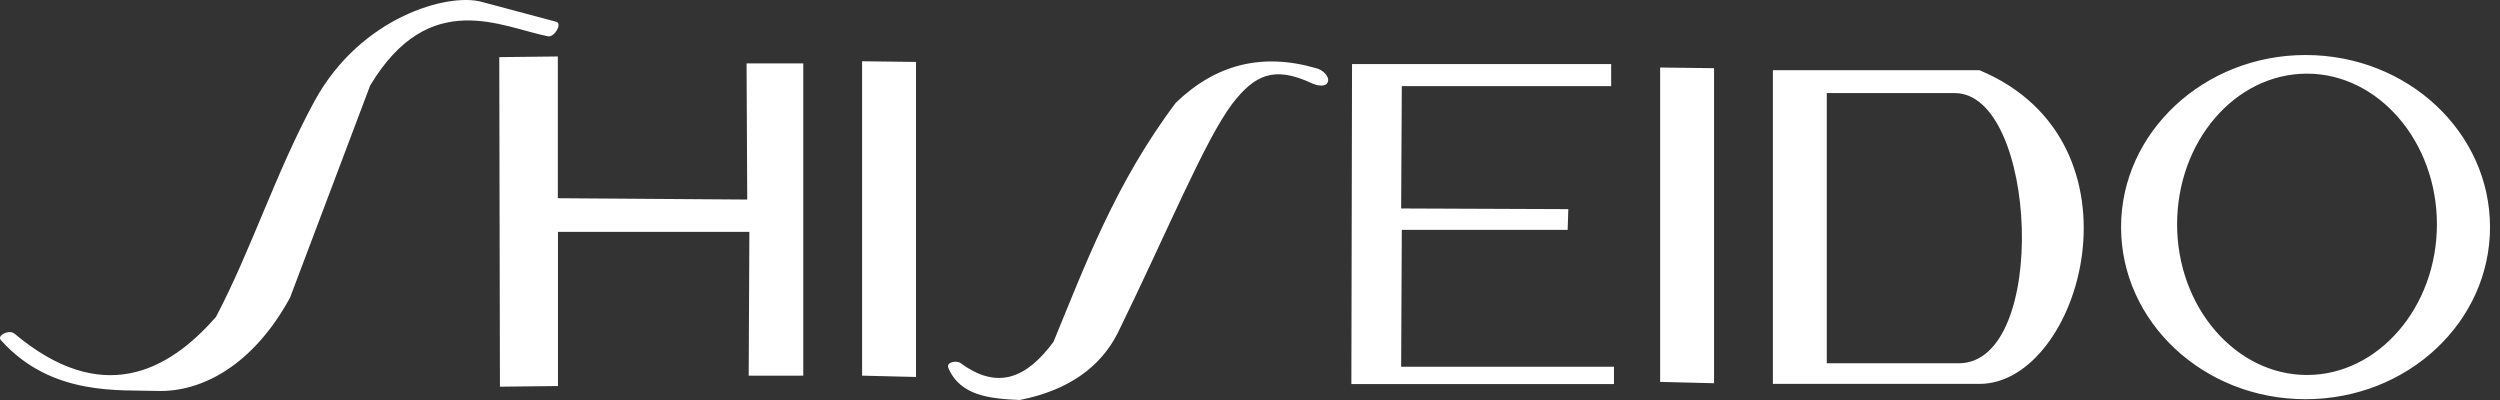
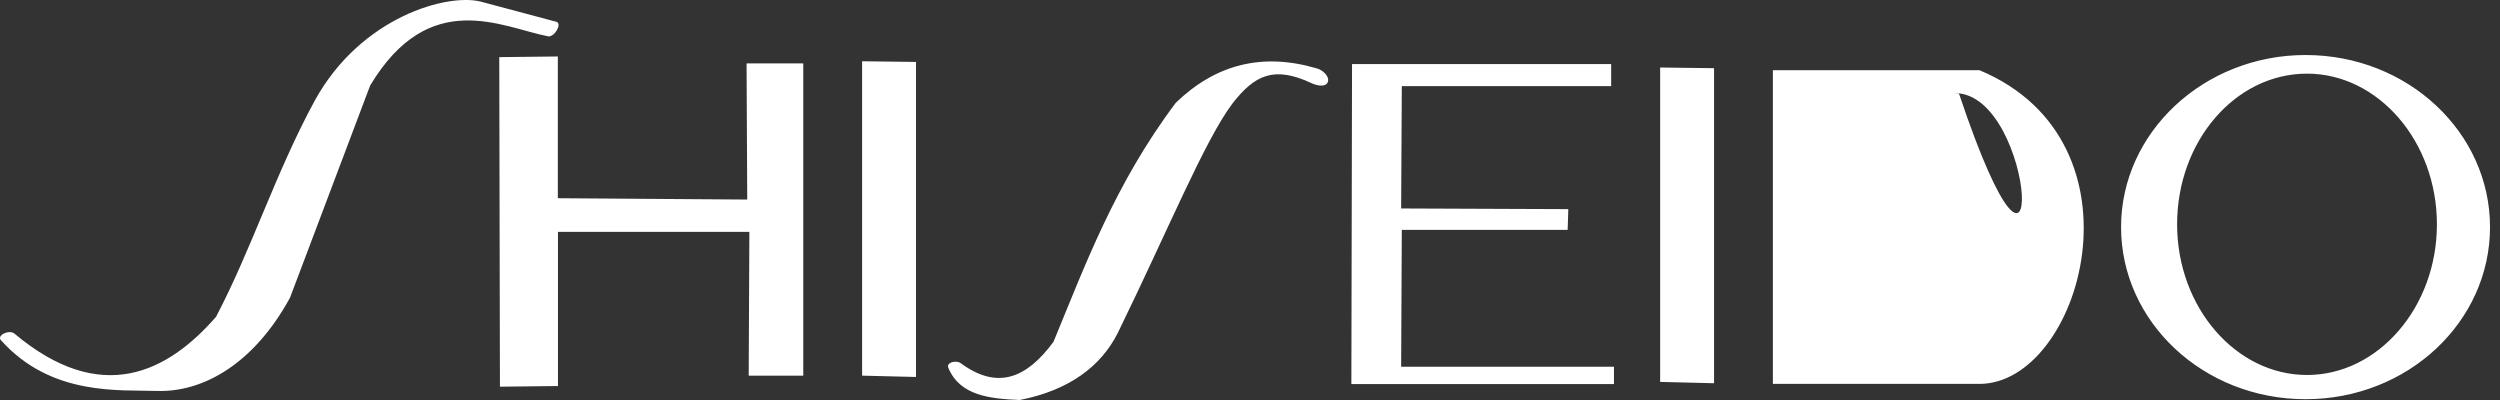
<svg xmlns="http://www.w3.org/2000/svg" width="150" height="24" viewBox="0 0 150 24" fill="none">
  <rect x="0" y="0" width="150" height="24" fill="#333333" stroke="none" />
-   <path fill-rule="evenodd" clip-rule="evenodd" d="M0.065 20.422C-0.223 20.135 0.52 19.759 0.855 20.007C6.078 24.399 10.063 22.331 12.962 19.009C15.118 14.904 16.524 10.384 18.888 6.032C21.667 0.985 26.889 -0.429 28.878 0.106L33.398 1.312C33.733 1.44 33.27 2.222 32.903 2.183C30.124 1.647 25.771 -0.804 22.21 5.129L17.402 17.859C15.206 21.884 12.139 23.537 9.44 23.457C7.204 23.377 3.099 23.792 0.073 20.43H0.065V20.422ZM29.956 3.428L29.996 23.201L33.478 23.162V13.914H44.962L44.922 22.539H48.196V3.804H44.794L44.834 11.973L33.47 11.893V3.388L29.948 3.428H29.956ZM51.726 3.676V22.539L54.96 22.618V3.716L51.726 3.676ZM56.908 22.083C56.741 21.748 57.364 21.588 57.651 21.796C59.847 23.409 61.588 22.706 63.209 20.51C65.078 15.99 66.899 11.015 70.548 6.167C72.912 3.884 75.691 3.141 78.966 4.091C79.341 4.171 79.796 4.586 79.668 4.922C79.54 5.257 79.005 5.129 78.718 5.002C76.434 3.923 75.276 4.506 73.95 6.207C72.289 8.404 70.053 13.874 67.067 19.975C66.068 21.964 64.168 23.417 61.181 24C59.4 23.92 57.619 23.752 56.908 22.091V22.083ZM96.67 5.169V3.844H81.122L81.082 23.042H96.838V22.003H84.069L84.108 13.794H94.059L94.099 12.548L84.069 12.508L84.108 5.169H96.67ZM106.373 4.211V23.034H118.767C124.861 23.034 129.093 8.523 118.767 4.211H106.373ZM109.607 5.585V21.796H117.529C122.96 21.796 122.257 5.585 117.282 5.585H109.607ZM99.609 4.051V22.914L102.843 22.994V4.091L99.609 4.051ZM138.333 3.301C144.466 3.301 149.401 7.94 149.401 13.626C149.401 19.312 144.466 23.952 138.333 23.952C132.2 23.952 127.264 19.312 127.264 13.626C127.264 7.94 132.239 3.301 138.333 3.301ZM138.421 4.419C142.693 4.419 146.215 8.483 146.215 13.459C146.215 18.434 142.693 22.499 138.421 22.499C134.148 22.499 130.626 18.434 130.626 13.459C130.626 8.483 134.108 4.419 138.421 4.419Z" fill="#FFFFFF" />
+   <path fill-rule="evenodd" clip-rule="evenodd" d="M0.065 20.422C-0.223 20.135 0.52 19.759 0.855 20.007C6.078 24.399 10.063 22.331 12.962 19.009C15.118 14.904 16.524 10.384 18.888 6.032C21.667 0.985 26.889 -0.429 28.878 0.106L33.398 1.312C33.733 1.44 33.27 2.222 32.903 2.183C30.124 1.647 25.771 -0.804 22.21 5.129L17.402 17.859C15.206 21.884 12.139 23.537 9.44 23.457C7.204 23.377 3.099 23.792 0.073 20.43H0.065V20.422ZM29.956 3.428L29.996 23.201L33.478 23.162V13.914H44.962L44.922 22.539H48.196V3.804H44.794L44.834 11.973L33.47 11.893V3.388L29.948 3.428H29.956ZM51.726 3.676V22.539L54.96 22.618V3.716L51.726 3.676ZM56.908 22.083C56.741 21.748 57.364 21.588 57.651 21.796C59.847 23.409 61.588 22.706 63.209 20.51C65.078 15.99 66.899 11.015 70.548 6.167C72.912 3.884 75.691 3.141 78.966 4.091C79.341 4.171 79.796 4.586 79.668 4.922C79.54 5.257 79.005 5.129 78.718 5.002C76.434 3.923 75.276 4.506 73.95 6.207C72.289 8.404 70.053 13.874 67.067 19.975C66.068 21.964 64.168 23.417 61.181 24C59.4 23.92 57.619 23.752 56.908 22.091V22.083ZM96.67 5.169V3.844H81.122L81.082 23.042H96.838V22.003H84.069L84.108 13.794H94.059L94.099 12.548L84.069 12.508L84.108 5.169H96.67ZM106.373 4.211V23.034H118.767C124.861 23.034 129.093 8.523 118.767 4.211H106.373ZM109.607 5.585H117.529C122.96 21.796 122.257 5.585 117.282 5.585H109.607ZM99.609 4.051V22.914L102.843 22.994V4.091L99.609 4.051ZM138.333 3.301C144.466 3.301 149.401 7.94 149.401 13.626C149.401 19.312 144.466 23.952 138.333 23.952C132.2 23.952 127.264 19.312 127.264 13.626C127.264 7.94 132.239 3.301 138.333 3.301ZM138.421 4.419C142.693 4.419 146.215 8.483 146.215 13.459C146.215 18.434 142.693 22.499 138.421 22.499C134.148 22.499 130.626 18.434 130.626 13.459C130.626 8.483 134.108 4.419 138.421 4.419Z" fill="#FFFFFF" />
</svg>